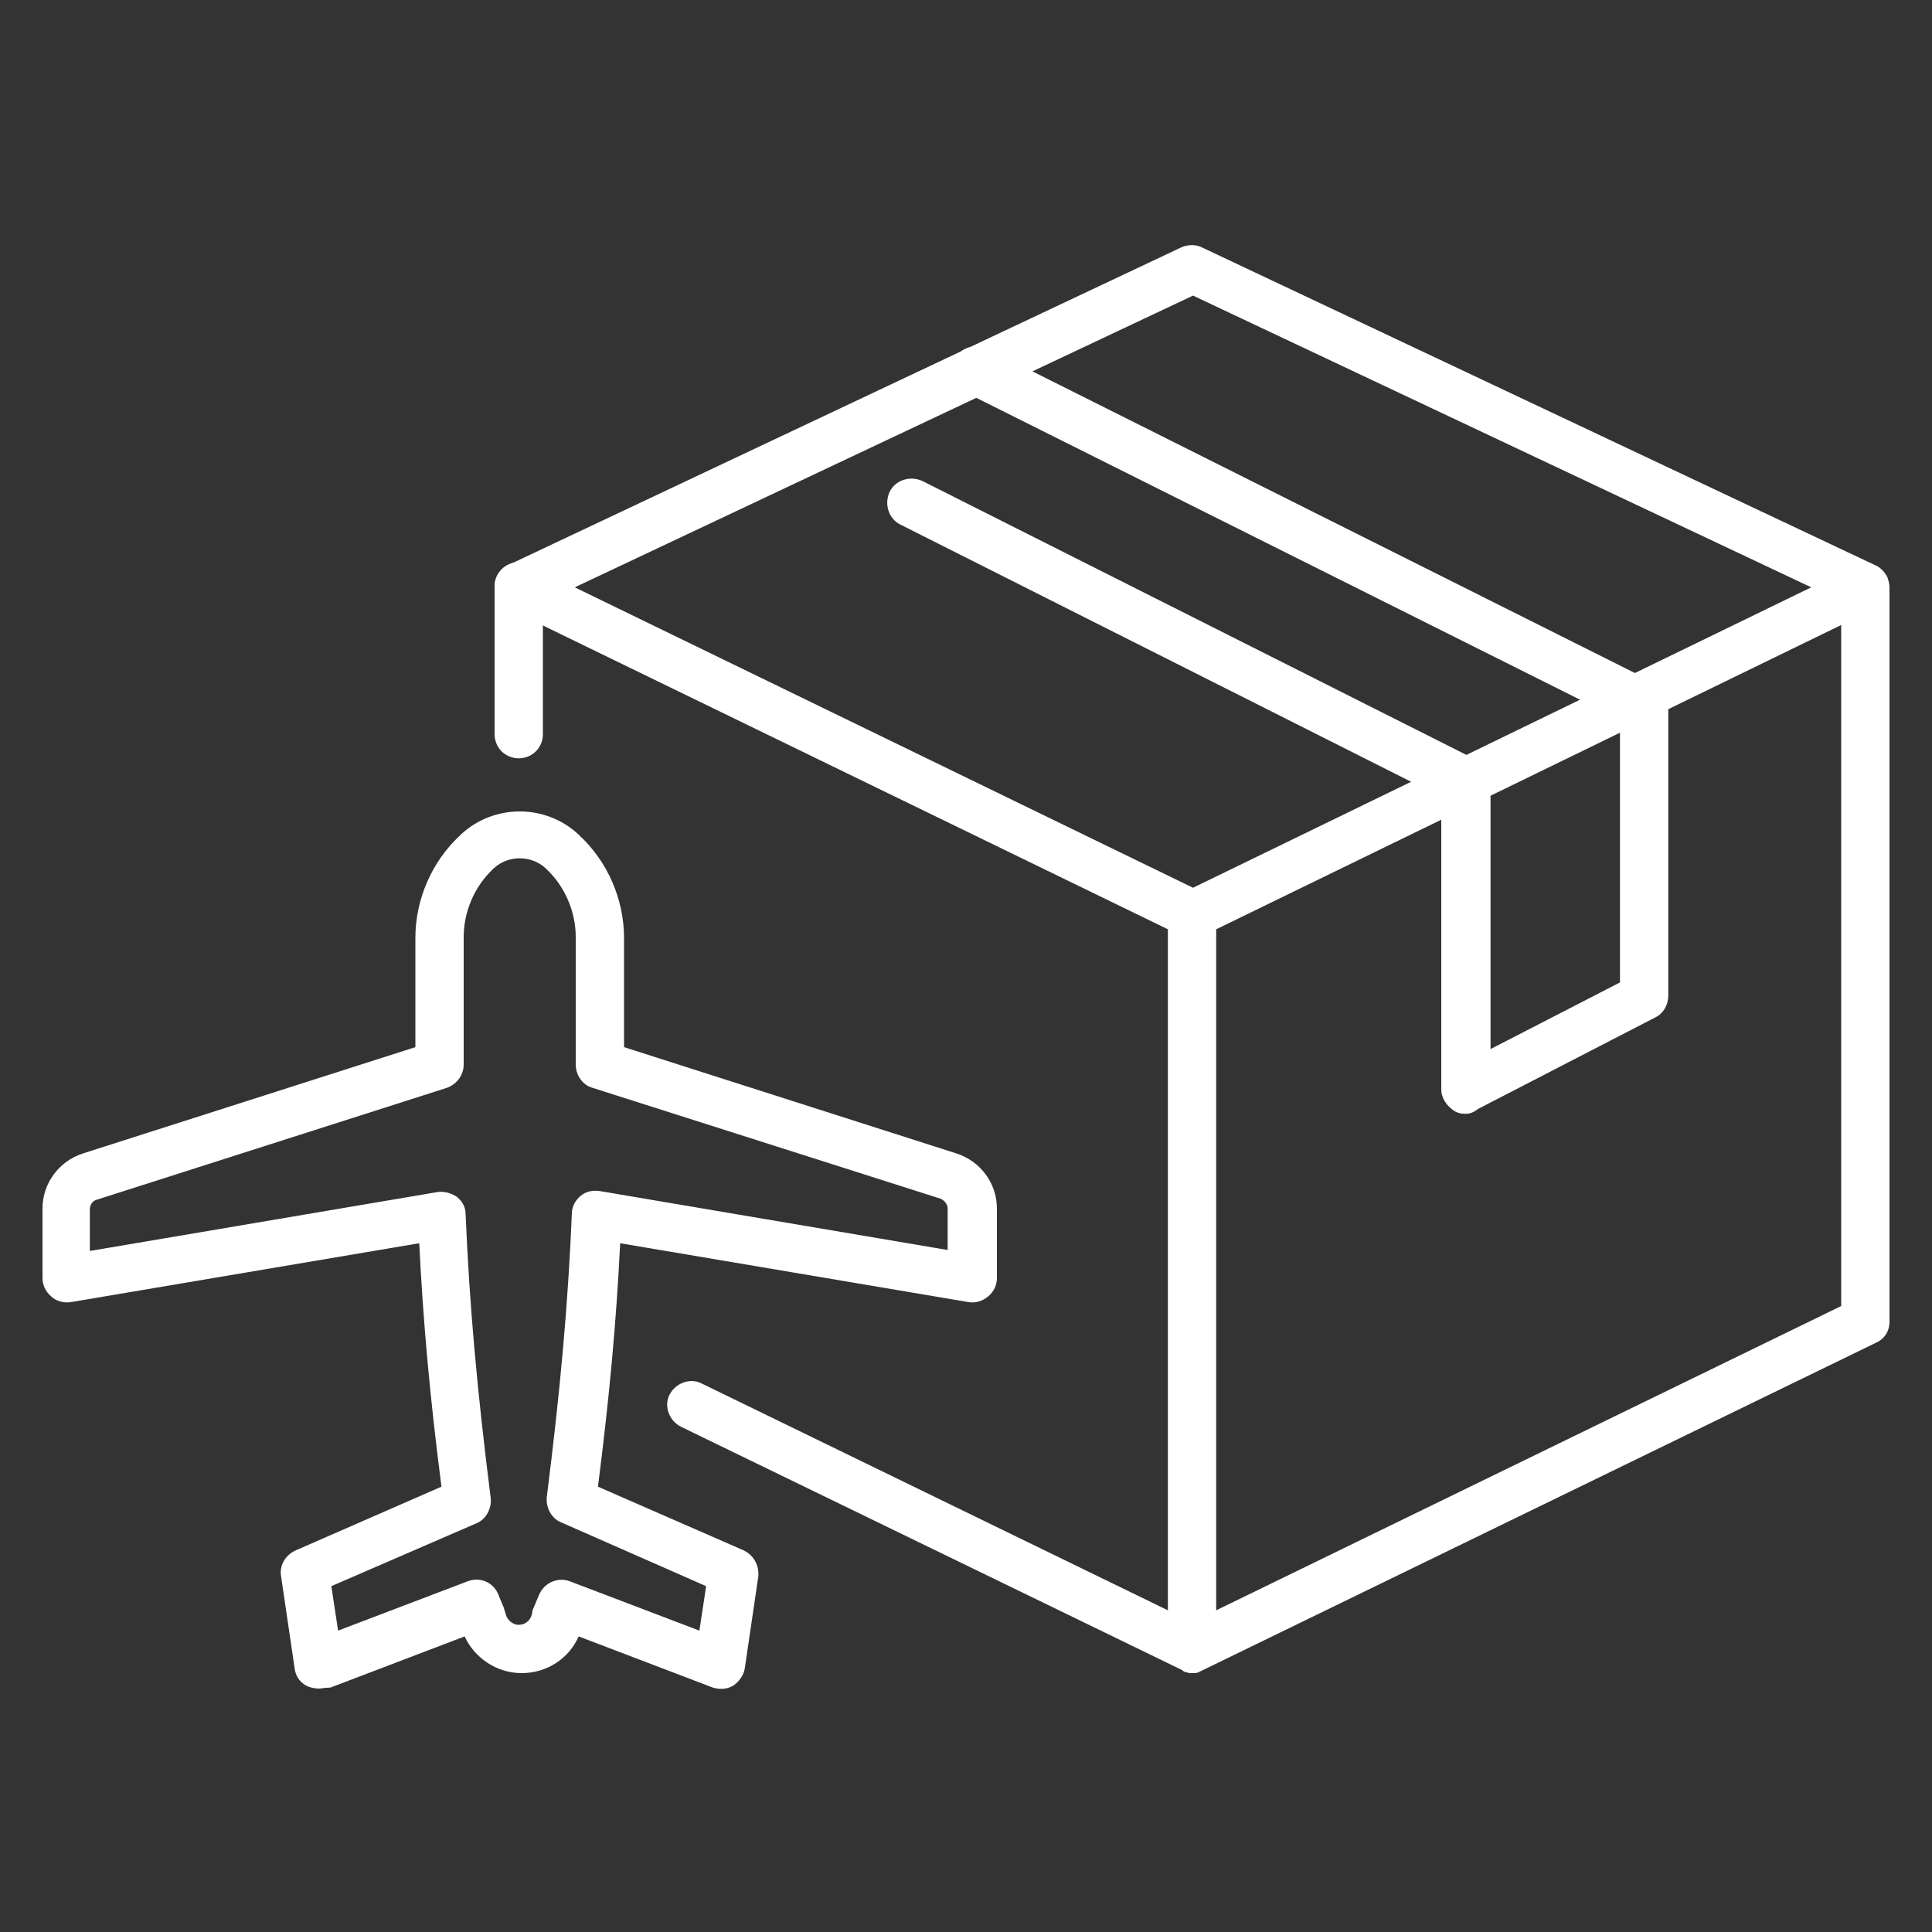
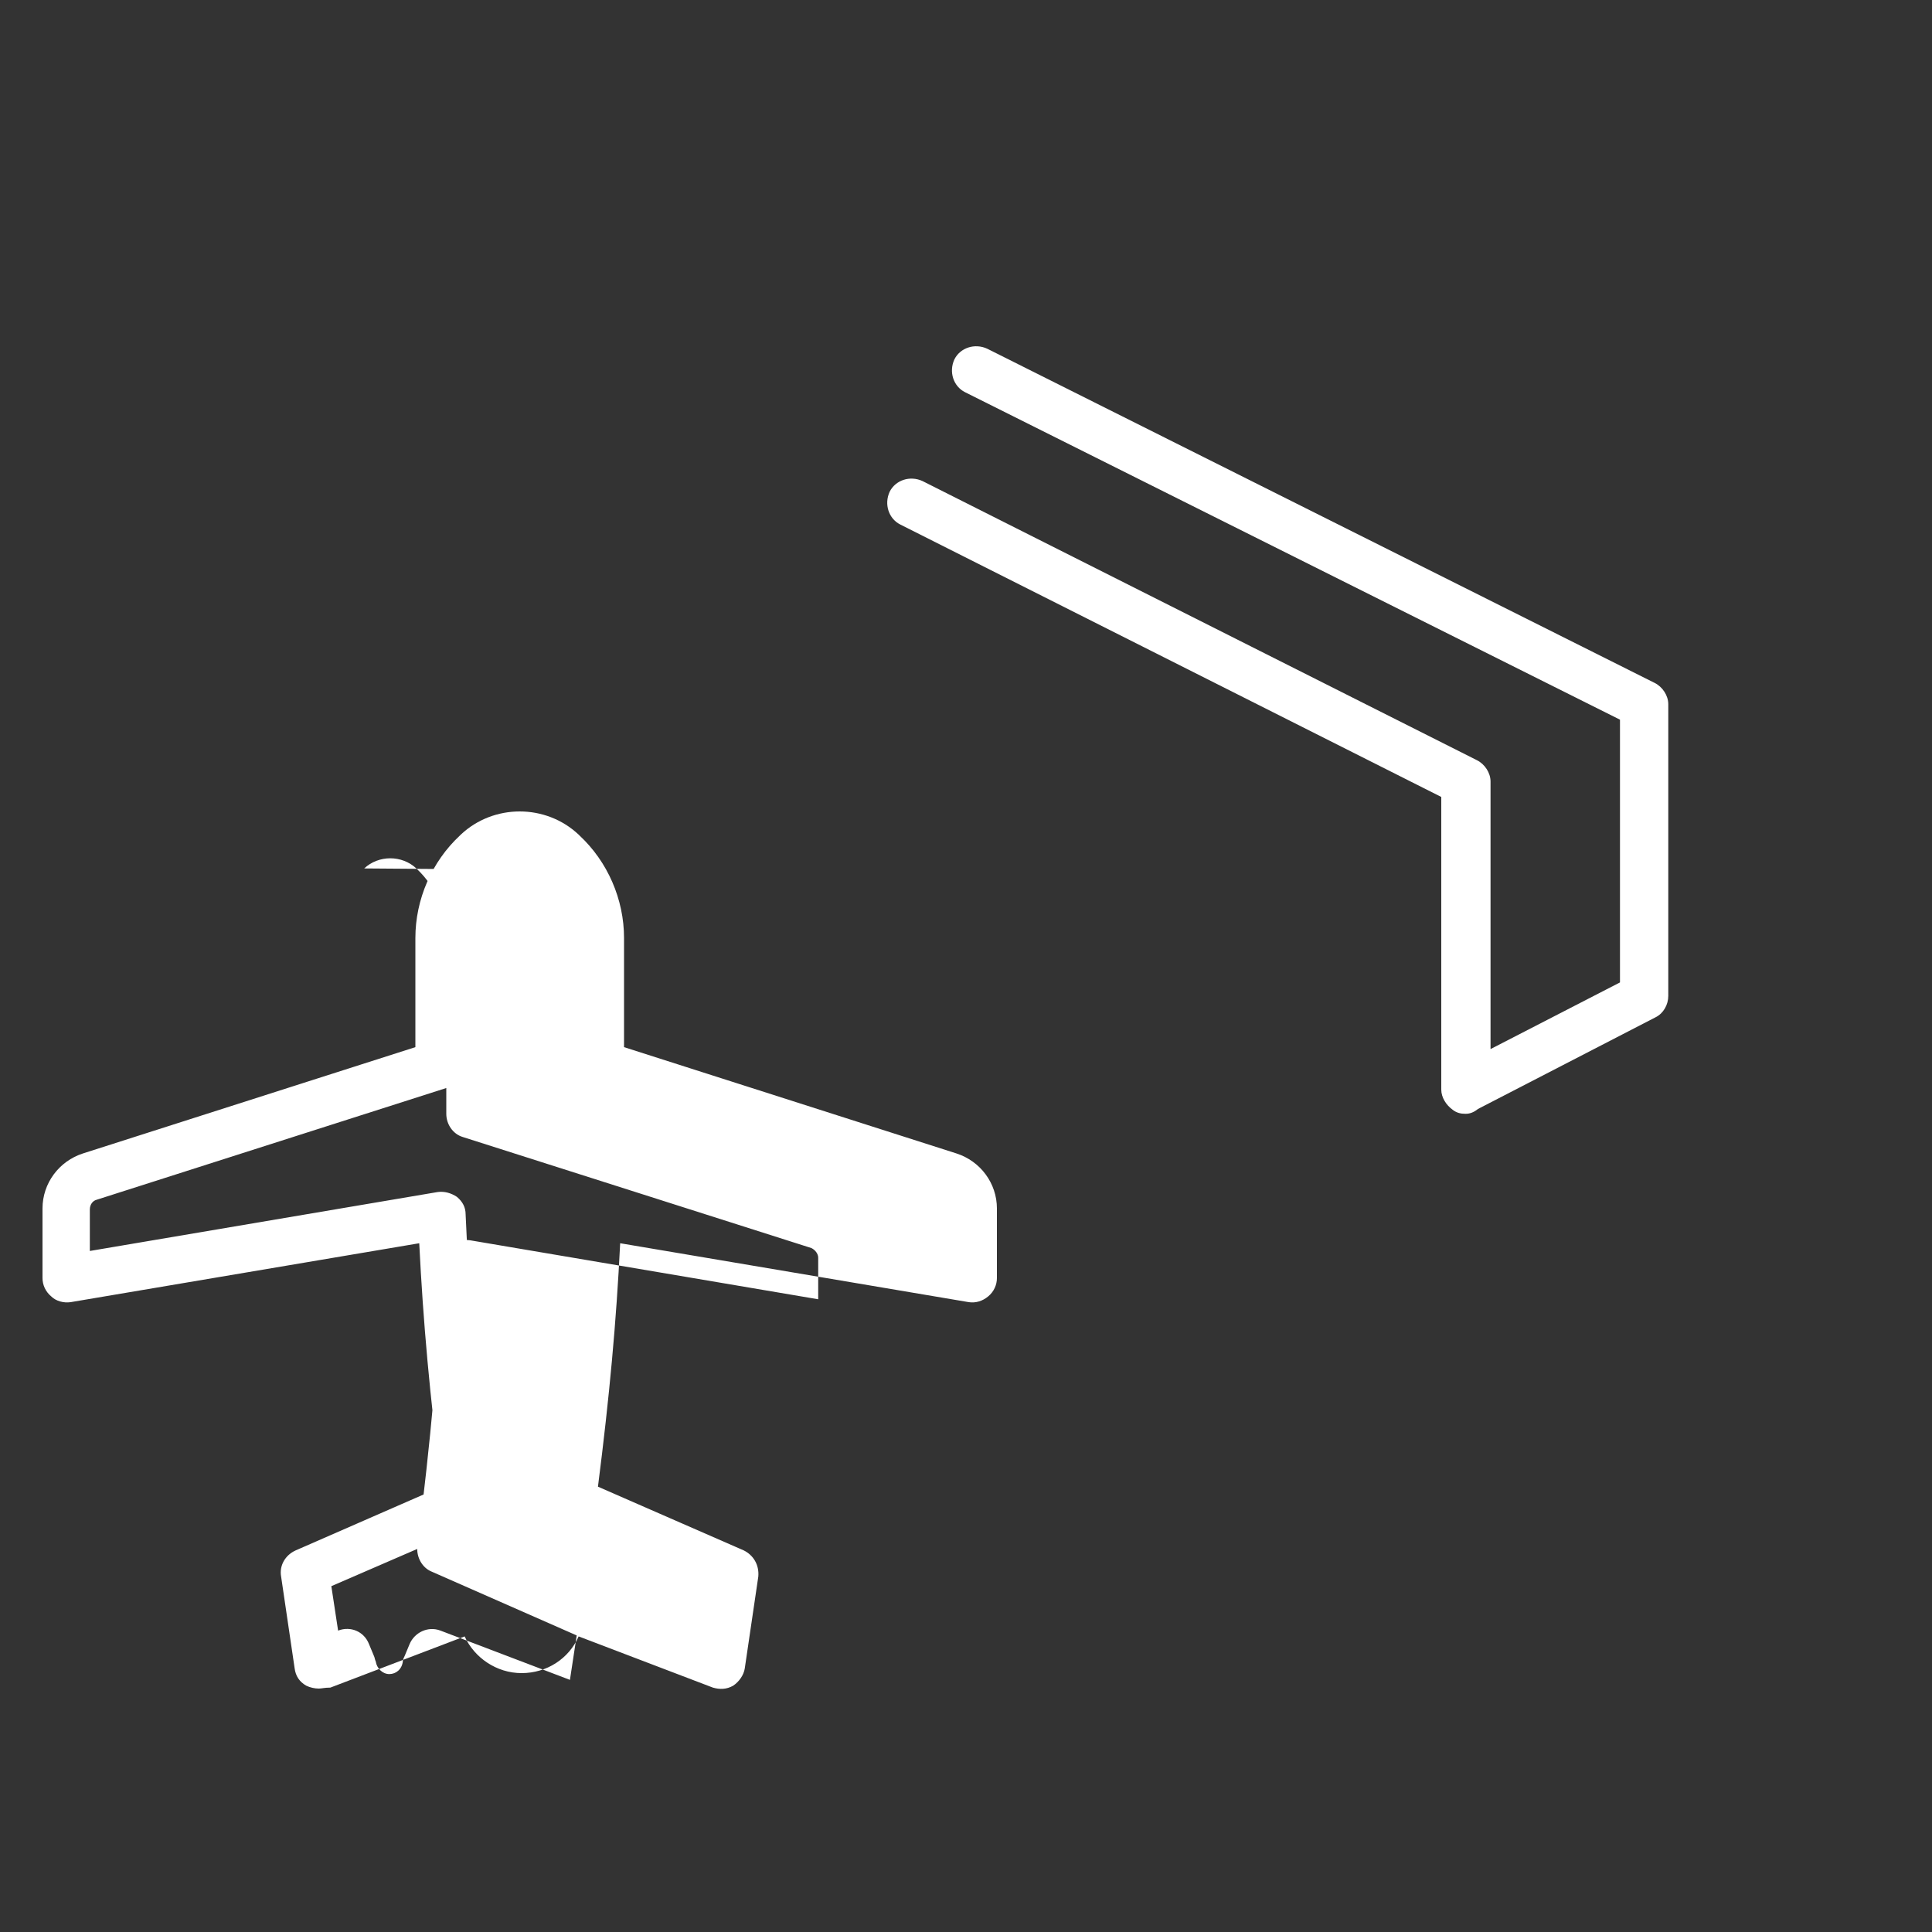
<svg xmlns="http://www.w3.org/2000/svg" version="1.1" id="ĎŽÓť_1" x="0px" y="0px" viewBox="0 0 200 200" style="enable-background:new 0 0 200 200;" xml:space="preserve" width="400" height="400">
  <rect x="0" y="0" width="200" height="200" fill="#333333" stroke="none" />
  <style type="text/css">
	.st0{fill:#FFFFFF;}
</style>
  <g>
    <g>
-       <path class="st0" d="M33,174.8c-0.4,0-0.9-0.1-1.3-0.3c-0.7-0.4-1.1-1-1.2-1.8l-1.4-9.5c-0.2-1.1,0.4-2.2,1.5-2.7l15.1-6.6    c-1.2-9.3-1.9-17.1-2.3-25.2l-36.1,6.1c-0.7,0.1-1.5-0.1-2-0.6c-0.6-0.5-0.9-1.2-0.9-1.9v-7.2c0-2.6,1.7-4.9,4.2-5.7l34.4-11V97.1    c0-4,1.7-7.9,4.6-10.6l0.1-0.1c3.4-3.2,8.8-3.2,12.2,0l0.1,0.1c2.9,2.7,4.6,6.6,4.6,10.6v11.3l34.4,11c2.5,0.8,4.2,3.1,4.2,5.7    v7.2c0,0.7-0.3,1.4-0.9,1.9s-1.3,0.7-2,0.6l-36.1-6.1c-0.4,8.1-1.1,15.8-2.3,25.2l15.1,6.6c1,0.5,1.6,1.5,1.5,2.7l-1.4,9.5    c-0.1,0.7-0.6,1.4-1.2,1.8c-0.7,0.4-1.4,0.4-2.1,0.2l-13.9-5.3c-1,2.3-3.3,3.8-5.9,3.8c-2.6,0-4.9-1.6-5.9-3.8l-13.9,5.3    C33.6,174.7,33.3,174.8,33,174.8z M34.3,164.2l0.7,4.6l13.4-5.1c1.3-0.5,2.7,0.1,3.2,1.4l0.5,1.2c0.1,0.2,0.1,0.4,0.2,0.6    c0.1,0.7,0.7,1.3,1.4,1.3s1.3-0.5,1.4-1.3c0-0.2,0.1-0.4,0.2-0.6l0.5-1.2c0.5-1.2,1.9-1.9,3.2-1.4l13.4,5.1l0.7-4.6l-15-6.6    c-1-0.4-1.6-1.5-1.5-2.6c1.4-11.1,2.2-19.9,2.6-29.4c0-0.7,0.4-1.4,0.9-1.8c0.6-0.5,1.3-0.6,2-0.5l36,6.1v-4.3    c0-0.4-0.3-0.8-0.7-1l-36.1-11.5c-1-0.3-1.7-1.3-1.7-2.4V110V97c0-2.6-1.1-5.2-3-7l-0.1-0.1c-1.5-1.4-3.9-1.4-5.4,0L51,90    c-1.9,1.8-3,4.4-3,7v13.2c0,1.1-0.7,2-1.7,2.4L10,124.2c-0.4,0.1-0.7,0.5-0.7,1v4.3l36-6.1c0.7-0.1,1.4,0.1,2,0.5    c0.6,0.5,0.9,1.1,0.9,1.8c0.4,9.5,1.2,18.3,2.6,29.4c0.1,1.1-0.5,2.2-1.5,2.6L34.3,164.2z" />
+       <path class="st0" d="M33,174.8c-0.4,0-0.9-0.1-1.3-0.3c-0.7-0.4-1.1-1-1.2-1.8l-1.4-9.5c-0.2-1.1,0.4-2.2,1.5-2.7l15.1-6.6    c-1.2-9.3-1.9-17.1-2.3-25.2l-36.1,6.1c-0.7,0.1-1.5-0.1-2-0.6c-0.6-0.5-0.9-1.2-0.9-1.9v-7.2c0-2.6,1.7-4.9,4.2-5.7l34.4-11V97.1    c0-4,1.7-7.9,4.6-10.6l0.1-0.1c3.4-3.2,8.8-3.2,12.2,0l0.1,0.1c2.9,2.7,4.6,6.6,4.6,10.6v11.3l34.4,11c2.5,0.8,4.2,3.1,4.2,5.7    v7.2c0,0.7-0.3,1.4-0.9,1.9s-1.3,0.7-2,0.6l-36.1-6.1c-0.4,8.1-1.1,15.8-2.3,25.2l15.1,6.6c1,0.5,1.6,1.5,1.5,2.7l-1.4,9.5    c-0.1,0.7-0.6,1.4-1.2,1.8c-0.7,0.4-1.4,0.4-2.1,0.2l-13.9-5.3c-1,2.3-3.3,3.8-5.9,3.8c-2.6,0-4.9-1.6-5.9-3.8l-13.9,5.3    C33.6,174.7,33.3,174.8,33,174.8z M34.3,164.2l0.7,4.6c1.3-0.5,2.7,0.1,3.2,1.4l0.5,1.2c0.1,0.2,0.1,0.4,0.2,0.6    c0.1,0.7,0.7,1.3,1.4,1.3s1.3-0.5,1.4-1.3c0-0.2,0.1-0.4,0.2-0.6l0.5-1.2c0.5-1.2,1.9-1.9,3.2-1.4l13.4,5.1l0.7-4.6l-15-6.6    c-1-0.4-1.6-1.5-1.5-2.6c1.4-11.1,2.2-19.9,2.6-29.4c0-0.7,0.4-1.4,0.9-1.8c0.6-0.5,1.3-0.6,2-0.5l36,6.1v-4.3    c0-0.4-0.3-0.8-0.7-1l-36.1-11.5c-1-0.3-1.7-1.3-1.7-2.4V110V97c0-2.6-1.1-5.2-3-7l-0.1-0.1c-1.5-1.4-3.9-1.4-5.4,0L51,90    c-1.9,1.8-3,4.4-3,7v13.2c0,1.1-0.7,2-1.7,2.4L10,124.2c-0.4,0.1-0.7,0.5-0.7,1v4.3l36-6.1c0.7-0.1,1.4,0.1,2,0.5    c0.6,0.5,0.9,1.1,0.9,1.8c0.4,9.5,1.2,18.3,2.6,29.4c0.1,1.1-0.5,2.2-1.5,2.6L34.3,164.2z" />
    </g>
    <g>
      <g>
        <g>
-           <path class="st0" d="M123.4,173.2L123.4,173.2L123.4,173.2L123.4,173.2c-0.2,0-0.4,0-0.6-0.1l0,0l0,0l0,0l0,0      c-0.2,0-0.3-0.1-0.4-0.2l-51.9-25.2c-1.2-0.6-1.8-2.1-1.2-3.3c0.6-1.2,2.1-1.8,3.3-1.2l48.3,23.5V96.2L52.6,63      c-0.9-0.4-1.4-1.3-1.4-2.3s0.6-1.8,1.4-2.2l69.7-32.9c0.7-0.3,1.5-0.3,2.1,0l69.7,32.9c0.5,0.2,0.9,0.6,1.2,1.1      c0,0.1,0.1,0.1,0.1,0.2c0.1,0.3,0.2,0.7,0.2,1v76c0,1-0.5,1.8-1.4,2.2l-69.7,33.9c-0.1,0.1-0.3,0.1-0.4,0.2l0,0l0,0l0,0      C123.9,173.2,123.7,173.2,123.4,173.2C123.5,173.2,123.5,173.2,123.4,173.2z M125.9,96.2v70.5l64.7-31.5V64.7L125.9,96.2z       M59.5,60.8l64,31.1l64-31.1l-64-30.2L59.5,60.8z" />
-         </g>
+           </g>
        <g>
-           <path class="st0" d="M53.7,78.5c-1.4,0-2.5-1.1-2.5-2.5V60.7c0-1.4,1.1-2.5,2.5-2.5s2.5,1.1,2.5,2.5V76      C56.2,77.4,55.1,78.5,53.7,78.5z" />
-         </g>
+           </g>
      </g>
      <g>
        <path class="st0" d="M151.7,115.3c-0.5,0-0.9-0.1-1.3-0.4c-0.7-0.5-1.2-1.3-1.2-2.1V82.5l-56-28.2c-1.2-0.6-1.7-2.1-1.1-3.4     c0.6-1.2,2.1-1.7,3.4-1.1l57.4,28.9c0.8,0.4,1.4,1.3,1.4,2.2v27.7l13.4-6.9V74.5L99.9,40.6c-1.2-0.6-1.7-2.1-1.1-3.4     c0.6-1.2,2.1-1.7,3.4-1.1l69.1,34.6c0.8,0.4,1.4,1.3,1.4,2.2v30.2c0,0.9-0.5,1.8-1.3,2.2l-18.4,9.5     C152.5,115.2,152.1,115.3,151.7,115.3z" />
      </g>
    </g>
  </g>
</svg>